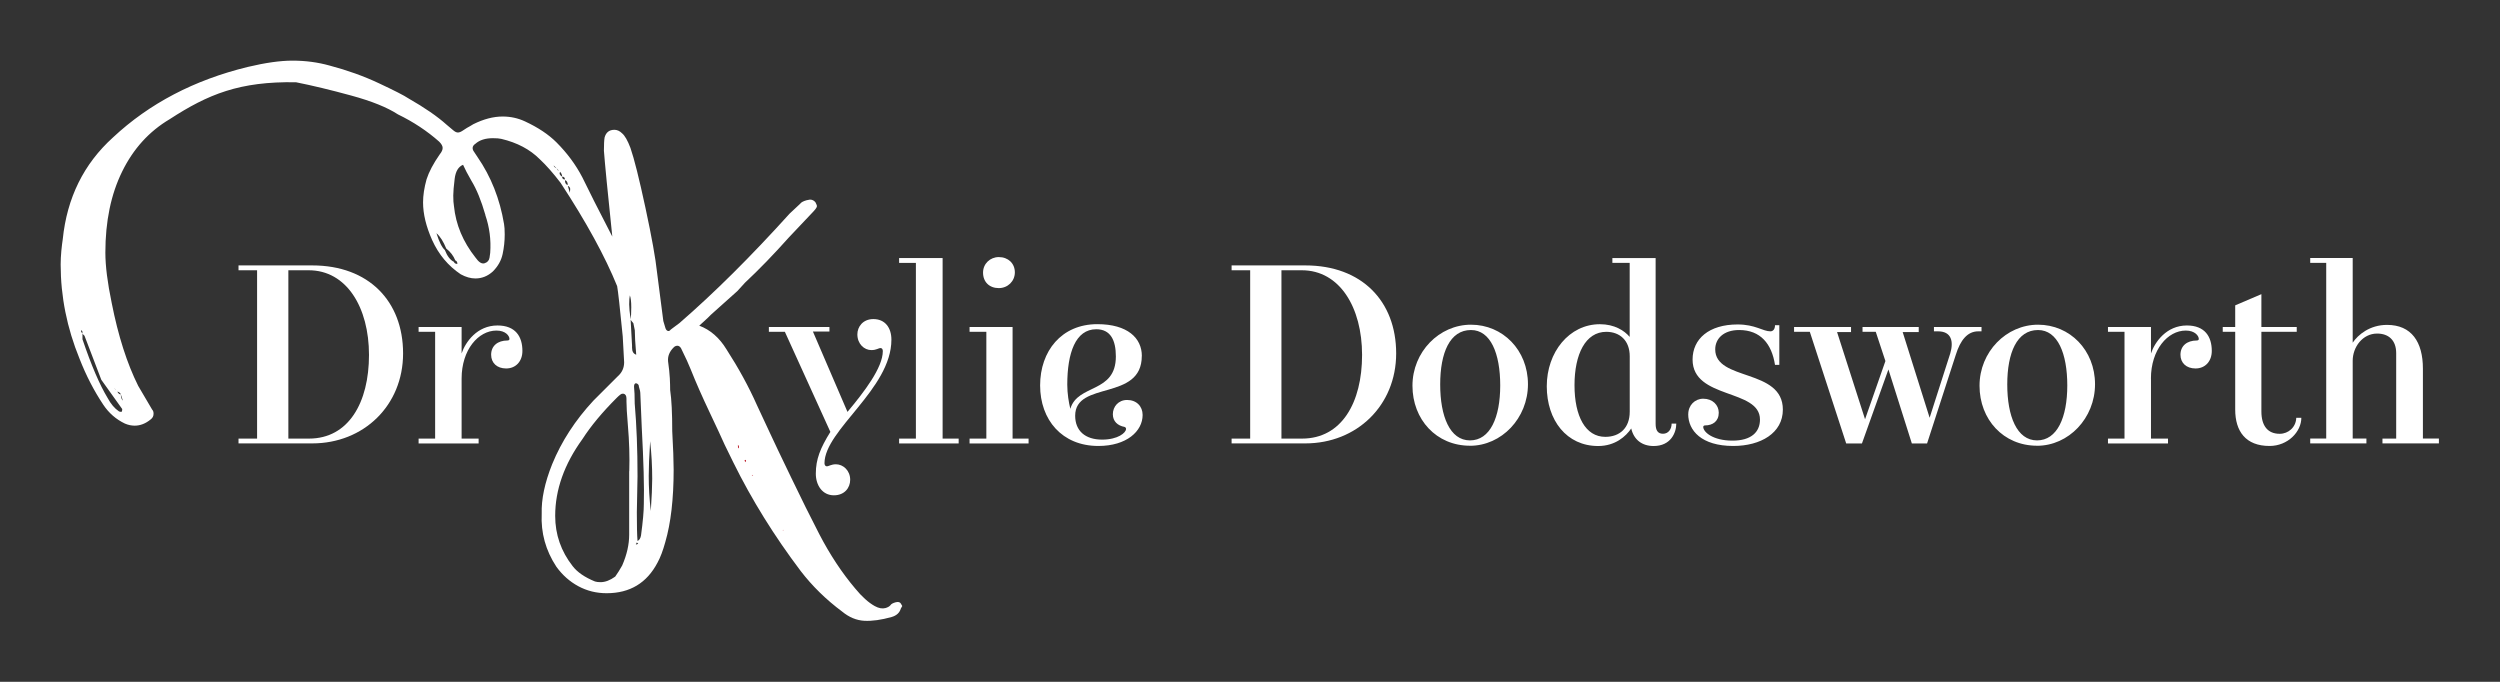
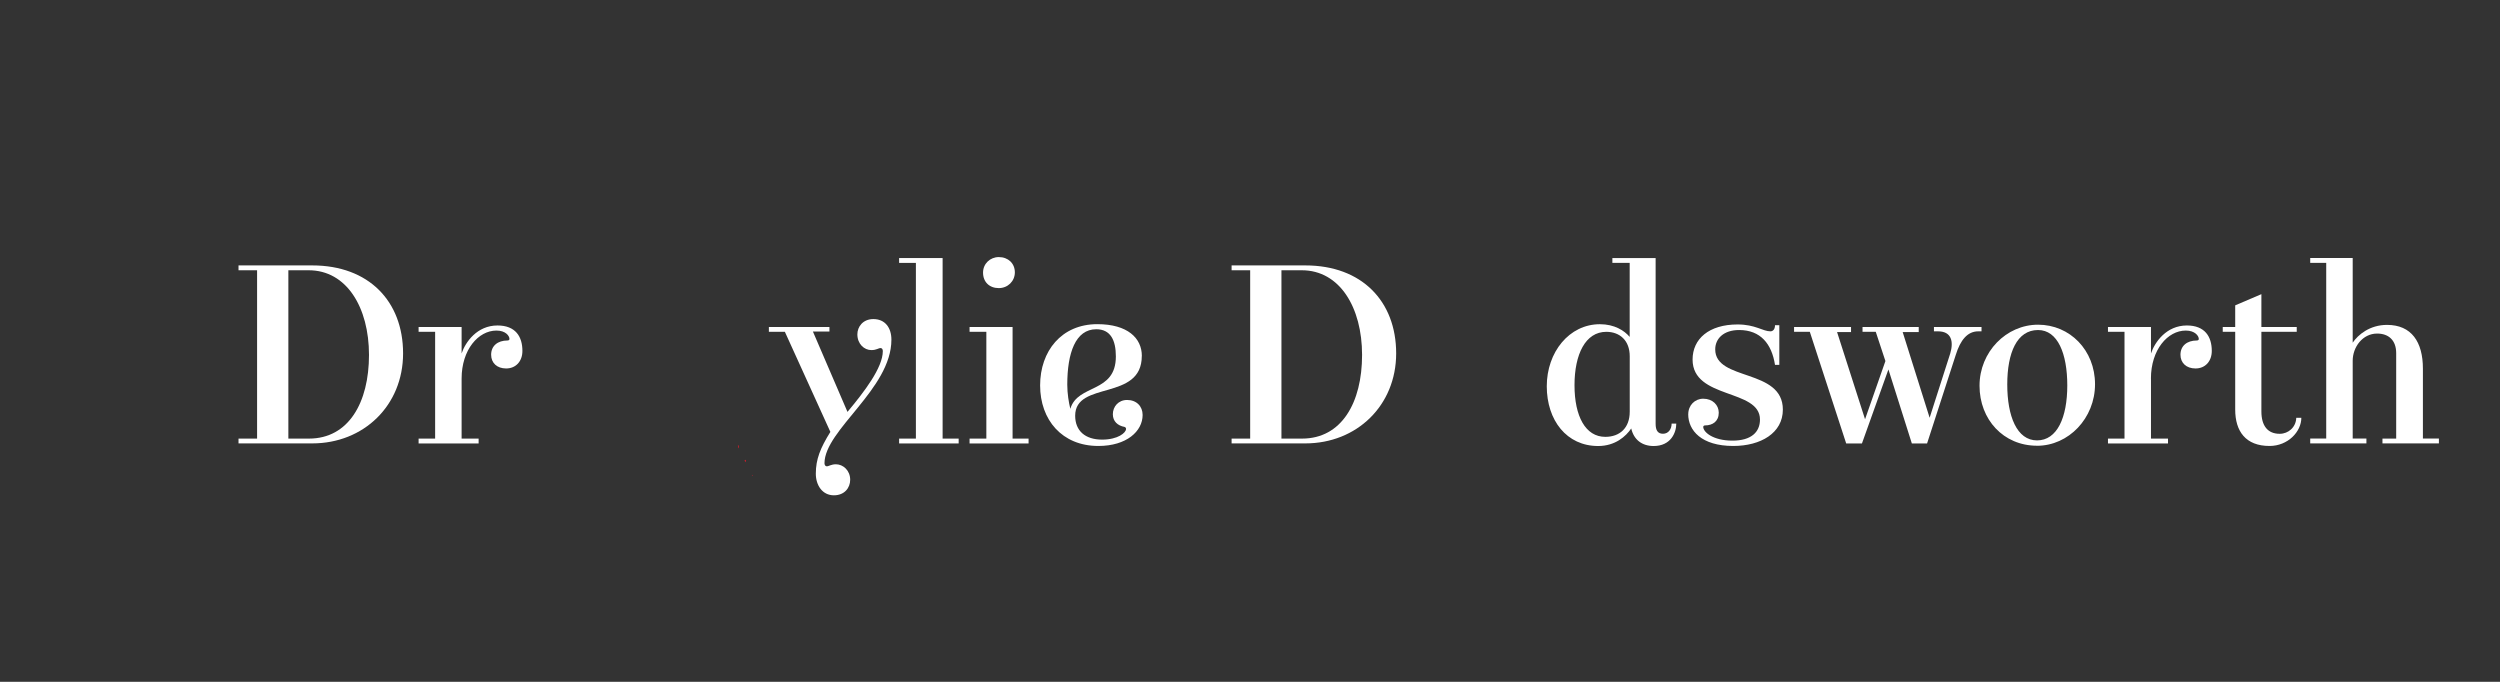
<svg xmlns="http://www.w3.org/2000/svg" width="451" height="123" viewBox="0 0 451 123" fill="none">
  <rect x="0" y="0" width="451" height="123" fill="#333333" stroke="none" />
  <g clip-path="url(#clip0_2_15)">
    <path d="M43.028 79.998V79.123H46.378V48.756H43.028V47.881H56.332C66.523 47.881 72.716 54.352 72.716 63.752C72.716 73.151 65.605 79.989 56.332 79.989H43.028V79.998ZM55.737 79.123C62.893 79.123 66.567 72.609 66.567 64.031C66.567 55.454 62.525 48.756 55.694 48.756H52.02V79.123H55.737Z" fill="white" />
    <path d="M83.274 68.298V79.123H86.344V79.998H75.515V79.123H78.498V59.861H75.515V58.986H83.274V63.76C83.965 61.697 86.073 58.715 89.747 58.715C93.01 58.715 94.243 60.735 94.243 63.306C94.243 65.186 93.053 66.471 91.304 66.471C89.651 66.471 88.601 65.465 88.601 63.996C88.601 62.388 89.791 61.426 91.54 61.426C91.811 61.426 91.907 61.286 91.907 61.146C91.907 60.595 91.216 59.633 89.563 59.633C86.309 59.633 83.274 63.069 83.274 68.298Z" fill="white" />
    <path d="M149.806 77.934L141.592 59.861H138.705V58.986H149.631V59.808H146.648L152.885 74.305C155.911 70.685 159.261 66.322 159.261 63.341C159.261 63.017 159.121 62.79 158.85 62.79C158.483 62.79 158.115 63.157 157.197 63.157C155.911 63.157 154.669 62.055 154.669 60.315C154.669 58.942 155.675 57.561 157.556 57.561C159.664 57.561 160.81 59.117 160.81 61.277C160.81 70.178 148.738 77.558 148.738 83.574C148.738 83.845 148.878 84.125 149.15 84.125C149.517 84.125 149.928 83.757 150.803 83.757C152.089 83.757 153.374 84.859 153.374 86.555C153.374 87.981 152.369 89.354 150.435 89.354C148.371 89.354 147.173 87.561 147.173 85.454C147.173 82.839 147.995 80.82 149.788 77.934H149.806Z" fill="white" />
    <path d="M162.2 79.998V79.123H165.227V47.427H162.2V46.552H170.047V79.123H172.942V79.998H162.2Z" fill="white" />
    <path d="M174.91 79.998V79.123H177.937V59.861H174.91V58.986H182.669V79.123H185.556V79.998H174.91ZM180.185 51.974C178.488 51.974 177.342 50.872 177.342 49.175C177.342 47.567 178.628 46.377 180.185 46.377C181.882 46.377 183.08 47.523 183.08 49.132C183.08 50.741 181.794 51.974 180.185 51.974Z" fill="white" />
    <path d="M205.98 64.215C205.98 72.425 193.962 68.622 193.962 74.996C193.962 77.707 195.755 79.307 198.825 79.307C201.668 79.307 203.138 78.065 203.138 77.383C203.138 77.243 203.094 77.103 202.866 77.016C201.624 76.789 200.758 76.01 200.758 74.725C200.758 73.352 201.764 72.154 203.33 72.154C205.027 72.154 206.129 73.3 206.129 74.856C206.129 77.794 203.243 80.452 198.143 80.452C191.582 80.452 187.637 75.731 187.637 69.531C187.637 63.332 191.495 58.479 197.959 58.479C203.418 58.479 205.989 60.997 205.989 64.215H205.98ZM192.536 69.4C192.536 71.009 192.807 72.609 193.087 73.754C194.417 69.216 201.301 71 201.301 64.302C201.301 61.364 200.338 59.397 197.767 59.397C194.005 59.397 192.536 63.708 192.536 69.4Z" fill="white" />
    <path d="M222.18 79.998V79.123H225.531V48.756H222.18V47.881H235.485C245.676 47.881 251.869 54.352 251.869 63.752C251.869 73.151 244.757 79.989 235.485 79.989H222.18V79.998ZM234.89 79.123C242.045 79.123 245.719 72.609 245.719 64.031C245.719 55.454 241.678 48.756 234.846 48.756H231.173V79.123H234.89Z" fill="white" />
-     <path d="M265.182 80.409C259.129 80.409 254.808 75.687 254.808 69.584C254.808 63.48 259.627 58.575 265.366 58.575C271.104 58.575 275.644 63.166 275.644 69.313C275.644 75.46 270.868 80.417 265.182 80.417V80.409ZM270.64 69.54C270.64 63.76 268.9 59.537 265.366 59.537C261.561 59.537 259.811 63.62 259.811 69.356C259.811 75.092 261.552 79.447 265.182 79.447C268.812 79.447 270.64 75.32 270.64 69.54Z" fill="white" />
    <path d="M302.402 76.421C302.402 78.074 301.396 80.461 298.317 80.461C296.208 80.461 294.739 79.316 294.275 77.296C293.313 78.721 291.38 80.461 288.31 80.461C282.624 80.461 279.038 75.827 279.038 69.68C279.038 63.533 283.079 58.488 288.625 58.488C291.24 58.488 293.033 59.633 293.995 60.779V47.427H290.873V46.552H298.675V76.456C298.675 77.602 299.043 78.249 300.005 78.249C300.967 78.249 301.562 77.427 301.562 76.413H302.384L302.402 76.421ZM294.004 64.267C294.004 61.426 292.211 59.861 289.779 59.861C286.018 59.861 284.041 63.9 284.041 69.496C284.041 75.092 286.018 78.808 289.596 78.808C292.211 78.808 294.004 77.2 294.004 74.27V64.267Z" fill="white" />
    <path d="M304.562 74.725C304.562 73.116 305.752 71.927 307.265 71.927C308.962 71.927 310.064 73.073 310.064 74.454C310.064 76.01 308.962 76.745 307.589 76.745C307.361 76.745 307.265 76.885 307.265 77.016C307.265 77.934 309.006 79.49 312.54 79.49C315.89 79.49 317.499 77.978 317.499 75.687C317.499 70.091 305.341 72.067 305.341 64.862C305.341 61.146 308.28 58.532 313.467 58.532C316.677 58.532 318.007 59.773 319.389 59.773C319.8 59.773 320.211 59.45 320.211 58.671H320.989V65.824H320.211C319.616 62.02 317.596 59.537 313.738 59.537C310.939 59.537 309.426 61.093 309.426 63.026C309.426 68.805 321.628 66.418 321.628 73.894C321.628 78.118 317.639 80.452 312.68 80.452C306.941 80.452 304.553 77.654 304.553 74.716L304.562 74.725Z" fill="white" />
    <path d="M344.896 79.998L340.671 66.646L335.895 79.998H333.052L326.491 59.861H323.649V58.986H333.927V59.904H331.407L336.455 75.635L340.128 65.133L338.388 59.861H336V58.986H346.138V59.904H343.242L348.106 75.363L351.824 63.76C352.462 61.609 352.051 59.773 349.619 59.773H348.884V58.995H357.466V59.773H356.871C354.946 59.773 353.66 61.33 352.829 63.996L347.642 80.006H344.887L344.896 79.998Z" fill="white" />
    <path d="M367.481 80.409C361.428 80.409 357.107 75.687 357.107 69.584C357.107 63.48 361.927 58.575 367.665 58.575C373.403 58.575 377.943 63.166 377.943 69.313C377.943 75.46 373.167 80.417 367.481 80.417V80.409ZM372.939 69.54C372.939 63.76 371.199 59.537 367.665 59.537C363.86 59.537 362.11 63.62 362.11 69.356C362.11 75.092 363.851 79.447 367.481 79.447C371.111 79.447 372.939 75.32 372.939 69.54Z" fill="white" />
    <path d="M388.037 68.298V79.123H391.107V79.998H380.278V79.123H383.261V59.861H380.278V58.986H388.037V63.76C388.728 61.697 390.836 58.715 394.51 58.715C397.764 58.715 399.006 60.735 399.006 63.306C399.006 65.186 397.817 66.471 396.067 66.471C394.414 66.471 393.356 65.465 393.356 63.996C393.356 62.388 394.545 61.426 396.295 61.426C396.575 61.426 396.662 61.286 396.662 61.146C396.662 60.595 395.971 59.633 394.318 59.633C391.064 59.633 388.028 63.069 388.028 68.298H388.037Z" fill="white" />
    <path d="M415.162 75.363C415.162 77.89 412.731 80.452 409.424 80.452C405.112 80.452 403.231 77.794 403.231 73.894V59.861H400.983V58.986H403.231V55.086L407.955 53.066V58.986H414.331V59.861H407.955V74.218C407.955 76.832 409.101 78.258 411.261 78.258C412.818 78.258 414.2 77.068 414.244 75.372H415.162V75.363Z" fill="white" />
    <path d="M429.797 79.998V79.123H432.272V63.708C432.272 61.417 430.943 60.175 428.834 60.175C426.219 60.175 424.426 62.606 424.426 65.081V79.115H426.901V79.989H416.763V79.115H419.65V47.418H416.763V46.544H424.426V61.819C425.388 60.394 427.496 58.61 430.619 58.61C435.027 58.61 437.092 61.679 437.092 66.497V79.115H439.978V79.989H429.788L429.797 79.998Z" fill="white" />
-     <path d="M162.533 108.905C162.358 108.608 162.034 108.529 161.544 108.66C161.063 108.8 160.757 108.966 160.643 109.176C160.451 109.403 160.145 109.578 159.742 109.692C159.174 109.849 158.527 109.736 157.801 109.333C156.655 108.695 155.483 107.637 154.267 106.151C151.887 103.335 149.727 100.074 147.794 96.349C146.219 93.306 144.522 89.887 142.694 86.083C140.866 82.288 139.606 79.657 138.933 78.188L136.562 73.108C135.084 69.776 133.247 66.418 131.06 63.026C129.766 60.91 128.13 59.493 126.144 58.75C126.669 58.269 127.22 57.788 127.727 57.299L128.235 56.791L133.02 52.507L134.402 50.994C136.921 48.642 139.563 45.914 142.335 42.81L146.744 38.15C146.823 38.071 146.954 37.922 147.12 37.712C147.286 37.502 147.374 37.319 147.374 37.144C147.374 37.065 147.286 36.855 147.12 36.514C146.866 36.182 146.534 36.007 146.114 36.007L145.484 36.13C144.898 36.296 144.522 36.506 144.347 36.759L142.458 38.526C135.486 46.246 128.856 52.839 122.558 58.295C121.298 59.222 120.747 59.642 120.922 59.554C120.756 59.721 120.59 59.764 120.415 59.677C120.249 59.598 120.117 59.423 120.039 59.17L119.663 57.911L118.525 49.097C118.272 46.666 117.581 42.801 116.444 37.511C115.306 32.221 114.405 28.619 113.732 26.686C113.225 25.349 112.726 24.465 112.219 24.046C111.799 23.626 111.335 23.416 110.837 23.416C109.909 23.416 109.323 23.88 109.07 24.798C108.982 25.305 108.947 26.1 108.947 27.193C109.113 29.458 109.621 34.626 110.46 42.679C107.941 37.809 106.13 34.241 105.046 31.976C103.865 29.712 102.317 27.613 100.384 25.681C98.958 24.256 97.068 22.996 94.715 21.903C93.456 21.317 92.117 21.02 90.683 21.02C89.003 21.02 87.236 21.484 85.391 22.402L84.761 22.778C84.428 22.944 84.052 23.18 83.624 23.468C83.204 23.766 82.871 23.906 82.618 23.906C82.364 23.906 82.093 23.783 81.796 23.53C81.507 23.276 81.105 22.944 80.597 22.524C78.918 21.012 76.609 19.42 73.669 17.741C72.917 17.234 71.15 16.334 68.377 15.031C65.604 13.728 62.63 12.661 59.438 11.822C57.338 11.236 55.117 10.939 52.764 10.939C50.577 10.939 47.891 11.315 44.699 12.075C35.041 14.427 26.942 18.668 20.39 24.789C15.098 29.572 12.08 35.701 11.319 43.169C11.24 43.676 11.153 44.366 11.065 45.249C10.986 46.133 10.943 46.946 10.943 47.706C10.943 53.495 12.08 59.161 14.345 64.705C15.526 67.73 16.952 70.493 18.632 73.011C19.638 74.524 20.941 75.652 22.533 76.413C23.119 76.666 23.714 76.789 24.3 76.789C25.306 76.789 26.277 76.413 27.195 75.652C27.528 75.398 27.703 75.066 27.703 74.646C27.703 74.314 27.624 74.061 27.449 73.894L24.93 69.61C22.918 65.579 21.317 60.586 20.145 54.623C19.393 51.012 19.008 47.995 19.008 45.556C19.008 39.933 20.014 35.063 22.034 30.953C24.046 26.844 26.907 23.696 30.598 21.51C37.569 16.981 43.229 14.664 53.393 14.838C56.332 15.424 59.648 16.22 63.348 17.234C67.048 18.24 69.856 19.376 71.789 20.636C74.562 21.982 77.037 23.617 79.224 25.55C79.644 25.969 79.854 26.345 79.854 26.686C79.854 27.027 79.688 27.403 79.346 27.823C78.174 29.502 77.378 31.015 76.95 32.352C76.53 33.865 76.32 35.246 76.32 36.506C76.32 38.604 76.871 40.869 77.956 43.308C79.136 45.914 80.851 47.969 83.116 49.481C84.044 49.989 84.927 50.233 85.758 50.233C86.939 50.233 87.98 49.814 88.907 48.974C89.834 48.047 90.42 47.007 90.674 45.827C90.928 44.655 91.05 43.474 91.05 42.303C91.05 41.463 91.007 40.834 90.928 40.414C90.175 35.885 88.575 31.854 86.143 28.33L85.391 27.193C85.137 26.686 85.268 26.267 85.767 25.934C86.519 25.261 87.578 24.929 88.916 24.929C89.589 24.929 90.097 24.973 90.429 25.051C93.281 25.724 95.59 26.94 97.357 28.706C98.529 29.799 99.789 31.224 101.136 32.991C105.754 40.038 109.157 46.255 111.335 51.624C111.501 52.551 111.842 55.567 112.341 60.691L112.595 65.352C112.595 66.357 112.219 67.197 111.458 67.87L107.049 72.277C103.777 75.801 101.293 79.622 99.614 83.731C98.267 87.089 97.646 90.071 97.724 92.668C97.558 96.113 98.433 99.295 100.366 102.233C101.459 103.746 102.78 104.918 104.337 105.757C105.894 106.596 107.591 107.016 109.437 107.016C113.636 107.016 116.697 105.171 118.63 101.473C119.138 100.546 119.593 99.33 120.012 97.818C121.018 94.373 121.526 90.009 121.526 84.719C121.526 83.128 121.438 80.82 121.272 77.794C121.272 74.524 121.15 72.049 120.896 70.362C120.896 69.776 120.878 69.059 120.835 68.22C120.791 67.38 120.686 66.375 120.52 65.194C120.432 64.267 120.773 63.428 121.526 62.676C121.604 62.615 121.674 62.554 121.744 62.492C121.902 62.414 122.059 62.361 122.208 62.37C122.47 62.379 122.689 62.536 122.864 62.833C123.695 64.521 124.281 65.789 124.613 66.654C125.549 69.007 126.678 71.569 127.99 74.332C129.302 77.095 130.212 79.062 130.728 80.225L132.302 83.443C135.626 90.175 139.676 96.698 144.452 103.02C146.543 105.74 149.027 108.17 151.914 110.321C153.173 111.362 154.512 111.913 155.929 111.991C157.346 112.061 158.981 111.834 160.845 111.309C161.728 111.056 162.288 110.549 162.507 109.788C162.682 109.473 162.769 109.325 162.769 109.325C162.769 109.325 162.682 109.176 162.507 108.879L162.533 108.905ZM21.798 71.149L22.174 72.285C21.921 72.032 21.798 71.656 21.798 71.149C21.544 71.149 21.335 70.983 21.168 70.642C21.501 70.729 21.719 70.895 21.798 71.149ZM20.915 70.397C20.748 70.231 20.661 70.1 20.661 70.021L20.915 70.397ZM22.052 73.798C22.052 74.052 22.008 74.218 21.929 74.305C21.676 74.305 21.509 74.262 21.422 74.183C20.67 73.676 19.996 72.88 19.41 71.787C17.984 69.435 16.471 65.911 14.879 61.207V60.202L14.625 59.825C14.625 59.659 14.669 59.572 14.748 59.572L14.87 59.825V60.202L15.246 60.578C17.258 65.868 18.273 68.508 18.273 68.508C18.273 68.508 19.533 70.275 22.052 73.798ZM81.883 47.234C81.21 46.902 80.667 46.185 80.247 45.092C79.74 44.672 79.241 43.667 78.734 42.067C79.408 42.653 79.994 43.579 80.501 44.839C81.253 45.424 81.804 46.141 82.137 46.981C82.39 47.068 82.513 47.278 82.513 47.61C82.18 47.61 81.971 47.488 81.883 47.234ZM87.551 38.797C88.304 40.983 88.601 43.247 88.435 45.599C88.435 45.687 88.391 45.975 88.312 46.482C88.234 46.989 87.936 47.322 87.429 47.488C86.921 47.654 86.379 47.322 85.793 46.482C83.528 43.632 82.224 40.519 81.892 37.161C81.813 36.742 81.769 36.112 81.769 35.273C81.769 34.599 81.857 33.594 82.023 32.247C82.189 30.91 82.697 30.061 83.536 29.729C83.869 30.481 84.376 31.452 85.05 32.623C85.977 34.136 86.817 36.191 87.569 38.797H87.551ZM100.655 30.735C100.655 30.735 100.567 30.612 100.401 30.359C100.069 30.193 99.894 30.026 99.894 29.852L100.401 30.359L100.777 30.735H100.655ZM101.407 31.871C100.987 31.618 100.856 31.329 101.031 30.988C101.285 31.242 101.407 31.539 101.407 31.871C101.739 31.871 101.914 32.038 101.914 32.379C101.582 32.379 101.407 32.212 101.407 31.871ZM101.914 32.501C102.247 32.588 102.422 32.877 102.422 33.384C102.089 33.305 101.914 33.008 101.914 32.501ZM102.798 34.766L102.422 33.507C102.754 33.673 102.903 33.909 102.859 34.197C102.815 34.495 102.798 34.678 102.798 34.766ZM113.504 85.008V96.462C113.504 98.229 113.085 100.074 112.245 102.006C111.825 102.758 111.405 103.431 110.985 104.017C110.058 104.69 109.175 105.023 108.344 105.023C107.924 105.023 107.591 104.979 107.338 104.9C105.492 104.148 104.145 103.221 103.305 102.128C101.206 99.444 100.156 96.419 100.156 93.061C100.156 88.357 101.792 83.74 105.072 79.211C106.585 76.859 108.641 74.384 111.248 71.778C111.755 71.271 112.087 71.026 112.254 71.026H112.507C112.84 71.114 113.015 71.402 113.015 71.91V72.417C113.015 73.256 113.093 74.681 113.268 76.701C113.522 79.639 113.601 82.411 113.522 85.008H113.504ZM113.758 57.683V57.561C113.592 56.389 113.504 55.506 113.504 54.92C113.504 54.168 113.548 53.617 113.627 53.285C113.793 53.705 113.881 54.422 113.881 55.427C113.881 56.433 113.837 57.194 113.758 57.692L114.265 58.322L114.519 59.581C114.519 60.508 114.598 61.977 114.773 63.988C114.265 63.822 114.021 63.402 114.021 62.728V62.352L113.767 57.692L113.758 57.683ZM114.764 98.229C114.677 98.15 114.677 98.106 114.764 98.106L114.886 97.853C115.053 98.019 115.14 98.106 115.14 98.106C115.14 98.106 115.018 98.15 114.764 98.229ZM116.146 90.927C116.146 92.187 115.98 94.075 115.639 96.594C115.551 97.101 115.341 97.433 115.009 97.599C114.921 96.506 114.886 94.784 114.886 92.44L115.009 85.891C115.009 81.108 114.843 76.745 114.502 72.793C114.502 71.455 114.458 70.441 114.379 69.767C114.379 69.348 114.502 69.138 114.755 69.138C115.088 69.225 115.263 69.435 115.263 69.767C115.429 70.275 115.516 70.694 115.516 71.026L115.77 77.068C116.102 83.285 116.234 87.893 116.146 90.919V90.927ZM117.406 92.187C117.152 90.001 117.03 87.902 117.03 85.891C117.03 84.378 117.108 82.28 117.283 79.595C117.537 81.86 117.659 84.125 117.659 86.398C117.659 87.745 117.572 89.668 117.406 92.187Z" fill="white" />
-     <path d="M133.308 80.461L133.116 80.251L133.133 80.767C133.16 80.846 133.212 80.881 133.291 80.855L133.308 80.452V80.461Z" fill="#BE202E" />
+     <path d="M133.308 80.461L133.116 80.251C133.16 80.846 133.212 80.881 133.291 80.855L133.308 80.452V80.461Z" fill="#BE202E" />
    <path d="M134.55 82.979C134.367 82.944 134.297 83.005 134.34 83.172L134.533 83.382L134.585 83.102L134.55 82.979Z" fill="#BE202E" />
    <path d="M135.871 85.751L135.714 85.664L135.626 85.821L135.871 85.751Z" fill="#BE202E" />
-     <path d="M141.303 95.588L141.181 95.623L141.338 95.71L141.303 95.588Z" fill="#BE202E" />
  </g>
  <defs>
    <clipPath id="clip0_2_15">
      <rect width="451" height="123" fill="white" />
    </clipPath>
  </defs>
</svg>